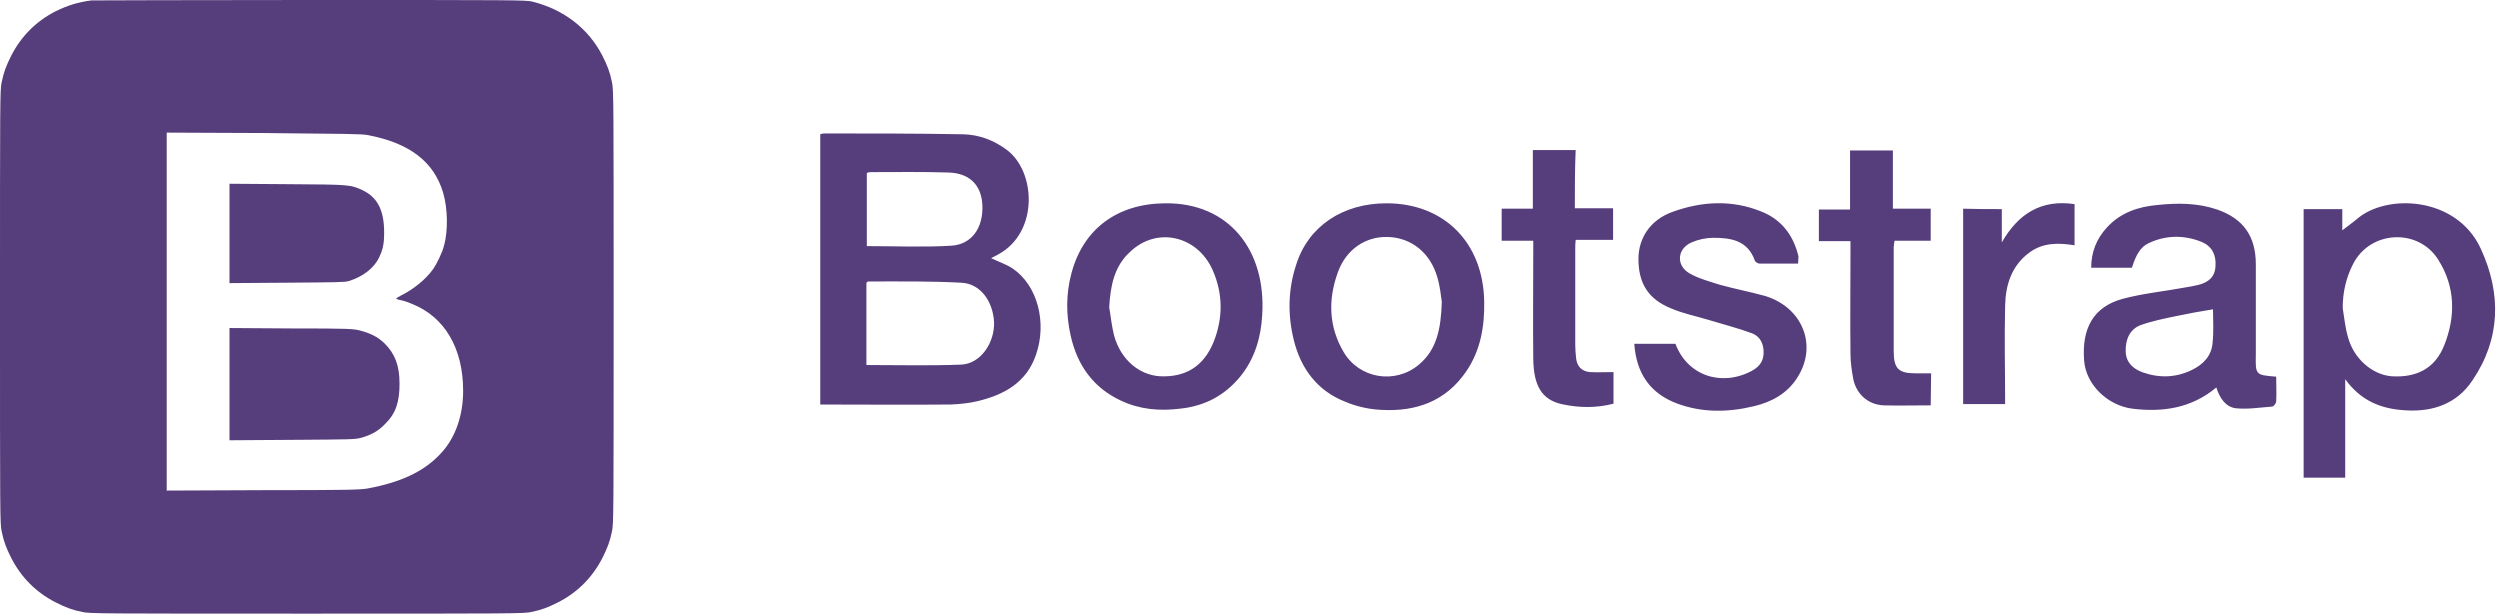
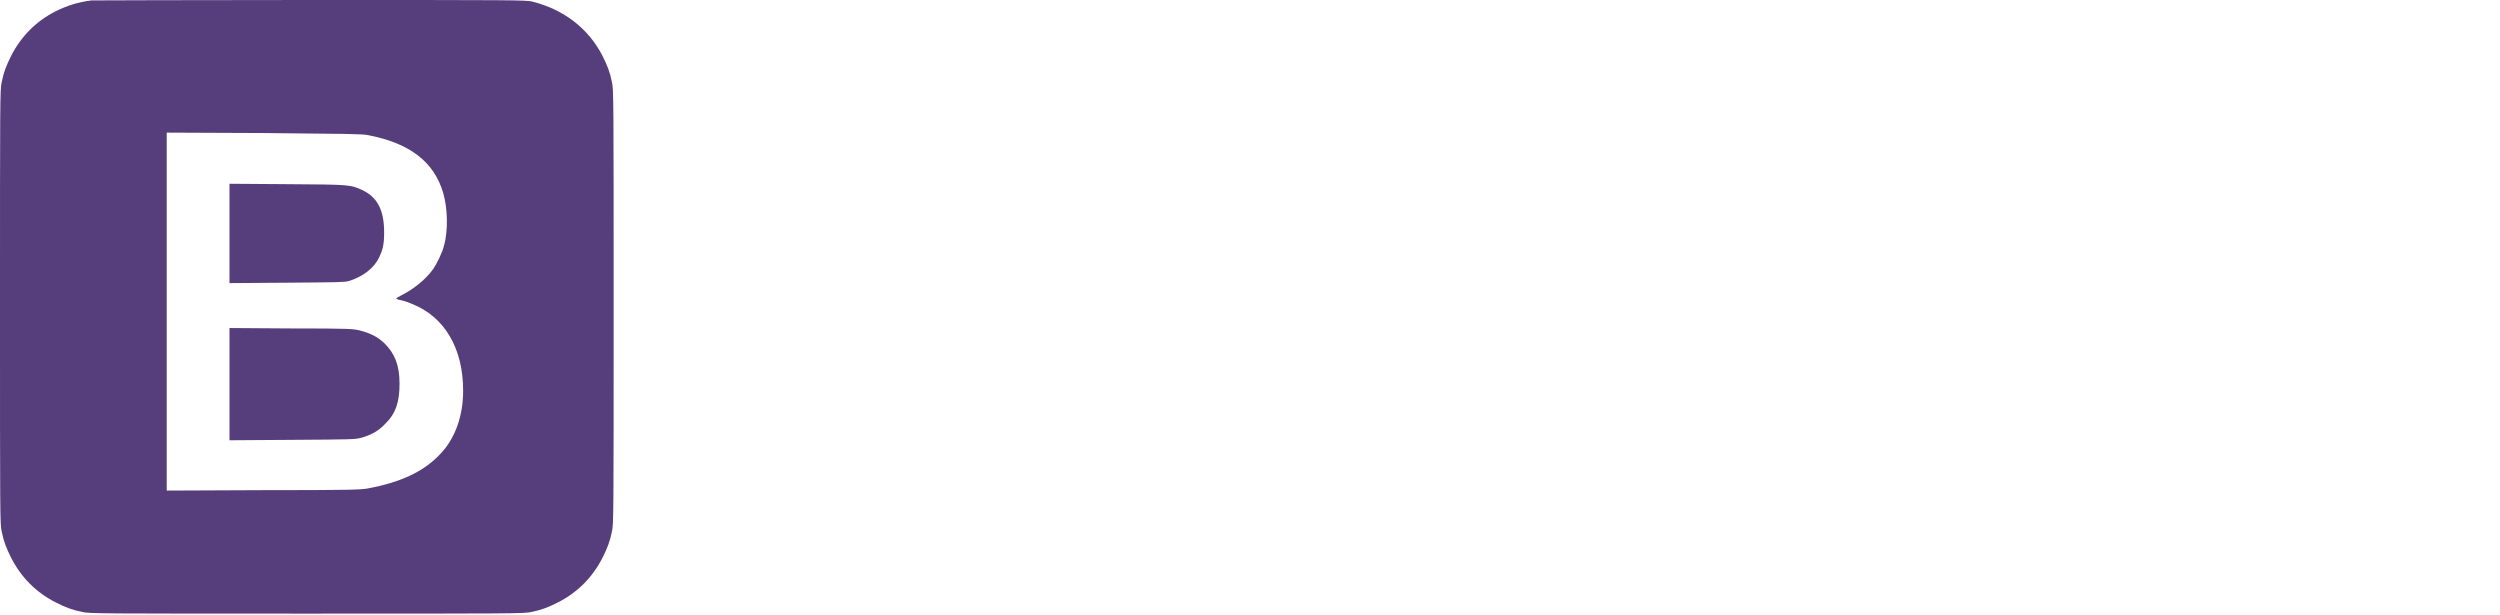
<svg xmlns="http://www.w3.org/2000/svg" width="100%" height="100%" viewBox="0 0 451 111" version="1.1" xml:space="preserve" style="fill-rule:evenodd;clip-rule:evenodd;stroke-linejoin:round;stroke-miterlimit:2;">
-   <path d="M16.5,0.075c-2.4,0.3 -4.275,0.9 -6.45,1.95c-3.525,1.8 -6.225,4.5 -8.025,8.025c-0.9,1.8 -1.35,2.925 -1.725,4.8c-0.3,1.275 -0.3,3.225 -0.3,40.5c-0,37.275 -0,39.225 0.3,40.5c0.375,1.875 0.825,3 1.725,4.8c1.8,3.525 4.5,6.225 8.025,8.025c1.8,0.9 2.925,1.35 4.8,1.725c1.275,0.3 3.225,0.3 40.5,0.3c37.275,-0 39.225,-0 40.5,-0.3c1.875,-0.375 3,-0.825 4.8,-1.725c3.525,-1.8 6.225,-4.5 8.025,-8.025c0.9,-1.8 1.35,-2.925 1.725,-4.8c0.3,-1.275 0.3,-3.225 0.3,-40.5c0,-37.275 0,-39.225 -0.3,-40.5c-0.375,-1.875 -0.825,-3 -1.725,-4.8c-2.55,-4.95 -6.975,-8.325 -12.6,-9.75c-1.125,-0.3 -3.15,-0.3 -40.125,-0.3c-21.45,0 -39.15,0.075 -39.45,0.075Zm49.875,24.3c7.5,1.425 11.925,4.8 13.575,10.425c0.825,2.85 0.9,6.825 0.15,9.525c-0.3,1.2 -1.275,3.225 -1.95,4.2c-1.275,1.8 -3.45,3.6 -5.7,4.725c-0.525,0.3 -0.975,0.525 -0.975,0.6c-0,0.075 0.375,0.225 0.825,0.3c0.45,0.075 1.35,0.375 2.025,0.675c5.85,2.325 9.225,7.95 9.225,15.675c0,4.5 -1.425,8.55 -4.05,11.325c-3,3.225 -7.125,5.175 -13.2,6.3c-1.35,0.225 -3.3,0.3 -18.825,0.3l-17.4,0.075l-0,-64.575l17.55,0.075c15.075,0.15 17.625,0.15 18.75,0.375Zm-24.975,8.775l0,17.925l10.35,-0.075c9.075,-0.075 10.425,-0.075 11.175,-0.3c2.475,-0.75 4.575,-2.325 5.475,-4.275c0.675,-1.425 0.9,-2.4 0.9,-4.5c0,-3.975 -1.2,-6.3 -3.825,-7.575c-2.25,-1.05 -2.25,-1.05 -13.65,-1.125l-10.425,-0.075Zm0,26.025l0,20.25l11.25,-0.075c11.025,-0.075 11.325,-0.075 12.525,-0.375c1.8,-0.525 3.075,-1.2 4.275,-2.475c1.95,-1.875 2.625,-3.975 2.625,-7.275c0,-3.3 -0.825,-5.4 -2.7,-7.275c-1.275,-1.2 -2.475,-1.8 -4.425,-2.325c-1.275,-0.3 -1.65,-0.375 -12.45,-0.375l-11.1,-0.075Z" style="fill:#563d7c;fill-rule:nonzero;" />
-   <path id="Shape" d="M147.975,24.225c0.225,-0.075 0.45,-0.15 0.675,-0.15c8.4,0 16.725,0 25.125,0.15c2.85,0.075 5.475,1.05 7.8,2.775c5.325,3.9 5.85,14.925 -1.5,18.9c-0.375,0.225 -0.75,0.375 -1.275,0.675c1.425,0.675 2.775,1.125 3.9,1.875c4.425,3 6.225,9.675 4.2,15.525c-1.725,5.1 -5.85,7.275 -10.575,8.4c-1.575,0.375 -3.225,0.525 -4.8,0.6c-7.8,0.075 -15.675,0 -23.55,0l0,-48.75Zm8.325,41.625c5.85,0 11.475,0.15 17.1,-0.075c3.525,-0.15 6.075,-3.975 5.925,-7.725c-0.225,-3.75 -2.475,-6.9 -5.925,-7.05c-5.625,-0.3 -11.175,-0.225 -16.8,-0.225c-0.075,0 -0.15,0.15 -0.3,0.225l0,14.85Zm0.075,-21.45c5.175,0 10.2,0.225 15.225,-0.075c3.675,-0.225 5.775,-3.15 5.625,-7.275c-0.15,-3.6 -2.25,-5.775 -6,-5.925c-4.725,-0.15 -9.45,-0.075 -14.25,-0.075c-0.225,-0 -0.375,0.075 -0.6,0.15l0,13.2Zm259.2,-6.675l6.975,0l0,3.825c0.75,-0.6 1.725,-1.275 2.625,-2.025c5.325,-4.65 18,-4.125 22.35,5.325c3.75,8.1 3.6,16.275 -1.5,23.775c-2.775,4.2 -7.125,5.7 -12,5.4c-4.275,-0.225 -8.025,-1.575 -10.95,-5.625l-0,17.775l-7.5,0l0,-48.45Zm7.05,17.85c0.3,1.8 0.45,3.6 0.975,5.325c1.05,3.825 4.35,6.675 7.8,6.975c4.575,0.3 7.875,-1.425 9.525,-5.55c2.1,-5.25 2.025,-10.575 -1.05,-15.45c-3.6,-5.775 -12.3,-5.325 -15.375,0.75c-1.275,2.475 -1.875,5.1 -1.875,7.95Zm-12,12.375c0,1.425 0.075,2.925 0,4.425c0,0.375 -0.45,0.975 -0.75,0.975c-2.175,0.15 -4.35,0.525 -6.525,0.3c-1.875,-0.225 -2.925,-1.875 -3.525,-3.75c-4.5,3.75 -9.675,4.5 -15.15,3.825c-4.575,-0.6 -8.4,-4.425 -8.7,-8.7c-0.45,-5.85 1.725,-9.675 6.9,-11.1c3.6,-0.975 7.425,-1.35 11.1,-2.025c0.9,-0.15 1.8,-0.3 2.7,-0.525c1.725,-0.45 2.925,-1.425 3,-3.375c0.15,-2.025 -0.675,-3.6 -2.475,-4.35c-3.15,-1.275 -6.45,-1.275 -9.6,0.225c-1.425,0.675 -2.25,2.025 -3,4.425l-7.35,-0c0,-2.85 0.975,-5.25 2.85,-7.275c2.475,-2.7 5.7,-3.75 9.15,-4.05c3.6,-0.375 7.2,-0.375 10.725,0.825c4.725,1.65 6.975,4.8 6.975,9.9l-0,16.2c-0.075,3.75 -0.075,3.75 3.675,4.05Zm-11.4,-12.15c-2.325,0.375 -4.425,0.75 -6.525,1.2c-2.175,0.45 -4.425,0.9 -6.525,1.65c-2.025,0.75 -2.775,2.7 -2.7,4.8c0.075,2.025 1.425,3.15 3.15,3.75c3,1.05 6,0.9 8.775,-0.45c2.025,-0.975 3.6,-2.55 3.75,-4.95c0.225,-2.025 0.075,-4.05 0.075,-6Zm-189.075,-19.125c11.55,-0.15 18.3,8.475 17.55,20.175c-0.225,4.05 -1.35,7.875 -3.975,11.1c-2.85,3.45 -6.45,5.325 -10.875,5.775c-3.675,0.45 -7.2,0.15 -10.575,-1.425c-5.025,-2.325 -7.95,-6.375 -9.15,-11.85c-0.825,-3.75 -0.825,-7.425 0.15,-11.1c2.1,-8.025 8.25,-12.6 16.875,-12.675Zm-10.05,18.75c0.3,1.725 0.45,3.45 0.9,5.175c1.2,4.275 4.5,7.05 8.25,7.275c4.65,0.225 7.875,-1.8 9.675,-6.15c1.725,-4.35 1.725,-8.7 -0.15,-12.975c-2.775,-6.3 -10.2,-7.95 -15,-3.225c-2.775,2.55 -3.45,6.075 -3.675,9.9Zm50.025,-18.75c10.425,-0 17.475,7.125 17.625,17.775c0.075,4.5 -0.675,8.775 -3.225,12.525c-3.675,5.4 -9,7.275 -15.15,6.975c-2.25,-0.075 -4.65,-0.6 -6.75,-1.5c-4.95,-1.95 -7.95,-5.925 -9.225,-11.1c-1.125,-4.575 -1.05,-9.15 0.45,-13.65c2.175,-6.9 8.4,-11.025 16.275,-11.025Zm9.975,17.775c-0.15,-0.975 -0.3,-2.775 -0.825,-4.5c-1.275,-4.35 -4.65,-7.05 -8.85,-7.2c-3.975,-0.15 -7.575,2.175 -9.075,6.375c-1.8,4.95 -1.65,9.825 1.05,14.4c2.85,4.8 9.3,5.85 13.575,2.25c3.225,-2.7 3.975,-6.45 4.125,-11.325Zm64.275,-6.9l-6.975,-0c-0.3,-0 -0.75,-0.3 -0.825,-0.525c-1.275,-3.675 -4.35,-4.125 -7.5,-4.125c-1.275,0 -2.7,0.3 -3.9,0.825c-2.625,1.125 -2.85,4.125 -0.45,5.55c1.65,0.975 3.675,1.5 5.55,2.1c2.7,0.75 5.475,1.275 8.175,2.025c6.825,2.1 9.525,9.075 5.7,14.85c-1.8,2.775 -4.575,4.275 -7.725,5.025c-4.65,1.125 -9.3,1.2 -13.8,-0.45c-4.875,-1.8 -7.425,-5.4 -7.8,-10.8l7.425,0c2.1,5.625 8.1,7.8 13.65,4.95c1.275,-0.675 2.175,-1.575 2.25,-3.15c0.075,-1.65 -0.525,-3.075 -2.025,-3.675c-2.625,-0.975 -5.325,-1.65 -8.025,-2.475c-2.25,-0.675 -4.5,-1.125 -6.6,-2.025c-4.125,-1.65 -5.925,-4.5 -5.925,-8.925c-0,-3.825 2.175,-7.05 6.075,-8.475c5.325,-1.95 10.8,-2.25 16.125,-0.075c3.6,1.425 5.775,4.275 6.675,8.1c-0,0.3 -0.075,0.675 -0.075,1.275Zm-40.275,-9.975l6.9,-0l-0,5.7l-6.75,0c-0.075,0.675 -0.075,1.2 -0.075,1.65l-0,17.325c-0,0.75 0.075,1.575 0.15,2.325c0.15,1.5 0.975,2.4 2.475,2.55c1.35,0.075 2.775,0 4.275,0l-0,5.7c-3.15,0.825 -6.3,0.75 -9.375,0.075c-3.6,-0.825 -5.025,-3.375 -5.1,-8.1c-0.075,-6.525 -0,-12.975 -0,-19.5l-0,-1.875l-5.7,0l-0,-5.775l5.625,-0l-0,-10.575l7.725,-0c-0.15,3.45 -0.15,6.9 -0.15,10.5Zm64.2,35.55c-2.925,0 -5.775,0.075 -8.55,0c-2.7,-0.15 -4.8,-1.95 -5.4,-4.65c-0.3,-1.575 -0.525,-3.15 -0.525,-4.725c-0.075,-6.075 -0,-12.225 -0,-18.3l-0,-1.95l-5.7,0l-0,-5.7l5.625,-0l-0,-10.65l7.725,0l-0,10.5l6.825,0l-0,5.775l-6.525,-0c-0.075,0.525 -0.15,0.9 -0.15,1.2l-0,18.675c-0,3.3 0.9,4.05 4.05,4.05l2.7,0l-0.075,5.775Zm12.825,-35.4l-0,6c2.925,-5.1 7.05,-7.8 13.125,-6.9l-0,7.425c-2.85,-0.45 -5.625,-0.525 -8.1,1.275c-3.225,2.325 -4.35,5.85 -4.425,9.6c-0.15,5.85 -0,11.775 -0,17.775l-7.575,0l-0,-35.25c2.25,0.075 4.5,0.075 6.975,0.075Z" style="fill:#563d7c;fill-rule:nonzero;" />
+   <path d="M16.5,0.075c-2.4,0.3 -4.275,0.9 -6.45,1.95c-3.525,1.8 -6.225,4.5 -8.025,8.025c-0.9,1.8 -1.35,2.925 -1.725,4.8c-0.3,1.275 -0.3,3.225 -0.3,40.5c-0,37.275 -0,39.225 0.3,40.5c0.375,1.875 0.825,3 1.725,4.8c1.8,3.525 4.5,6.225 8.025,8.025c1.8,0.9 2.925,1.35 4.8,1.725c1.275,0.3 3.225,0.3 40.5,0.3c37.275,-0 39.225,-0 40.5,-0.3c1.875,-0.375 3,-0.825 4.8,-1.725c3.525,-1.8 6.225,-4.5 8.025,-8.025c0.9,-1.8 1.35,-2.925 1.725,-4.8c0.3,-1.275 0.3,-3.225 0.3,-40.5c0,-37.275 0,-39.225 -0.3,-40.5c-0.375,-1.875 -0.825,-3 -1.725,-4.8c-2.55,-4.95 -6.975,-8.325 -12.6,-9.75c-1.125,-0.3 -3.15,-0.3 -40.125,-0.3c-21.45,0 -39.15,0.075 -39.45,0.075Zm49.875,24.3c7.5,1.425 11.925,4.8 13.575,10.425c0.825,2.85 0.9,6.825 0.15,9.525c-0.3,1.2 -1.275,3.225 -1.95,4.2c-1.275,1.8 -3.45,3.6 -5.7,4.725c-0.525,0.3 -0.975,0.525 -0.975,0.6c-0,0.075 0.375,0.225 0.825,0.3c0.45,0.075 1.35,0.375 2.025,0.675c5.85,2.325 9.225,7.95 9.225,15.675c0,4.5 -1.425,8.55 -4.05,11.325c-3,3.225 -7.125,5.175 -13.2,6.3c-1.35,0.225 -3.3,0.3 -18.825,0.3l-17.4,0.075l-0,-64.575l17.55,0.075c15.075,0.15 17.625,0.15 18.75,0.375Zm-24.975,8.775l0,17.925l10.35,-0.075c9.075,-0.075 10.425,-0.075 11.175,-0.3c2.475,-0.75 4.575,-2.325 5.475,-4.275c0.675,-1.425 0.9,-2.4 0.9,-4.5c0,-3.975 -1.2,-6.3 -3.825,-7.575c-2.25,-1.05 -2.25,-1.05 -13.65,-1.125l-10.425,-0.075m0,26.025l0,20.25l11.25,-0.075c11.025,-0.075 11.325,-0.075 12.525,-0.375c1.8,-0.525 3.075,-1.2 4.275,-2.475c1.95,-1.875 2.625,-3.975 2.625,-7.275c0,-3.3 -0.825,-5.4 -2.7,-7.275c-1.275,-1.2 -2.475,-1.8 -4.425,-2.325c-1.275,-0.3 -1.65,-0.375 -12.45,-0.375l-11.1,-0.075Z" style="fill:#563d7c;fill-rule:nonzero;" />
</svg>